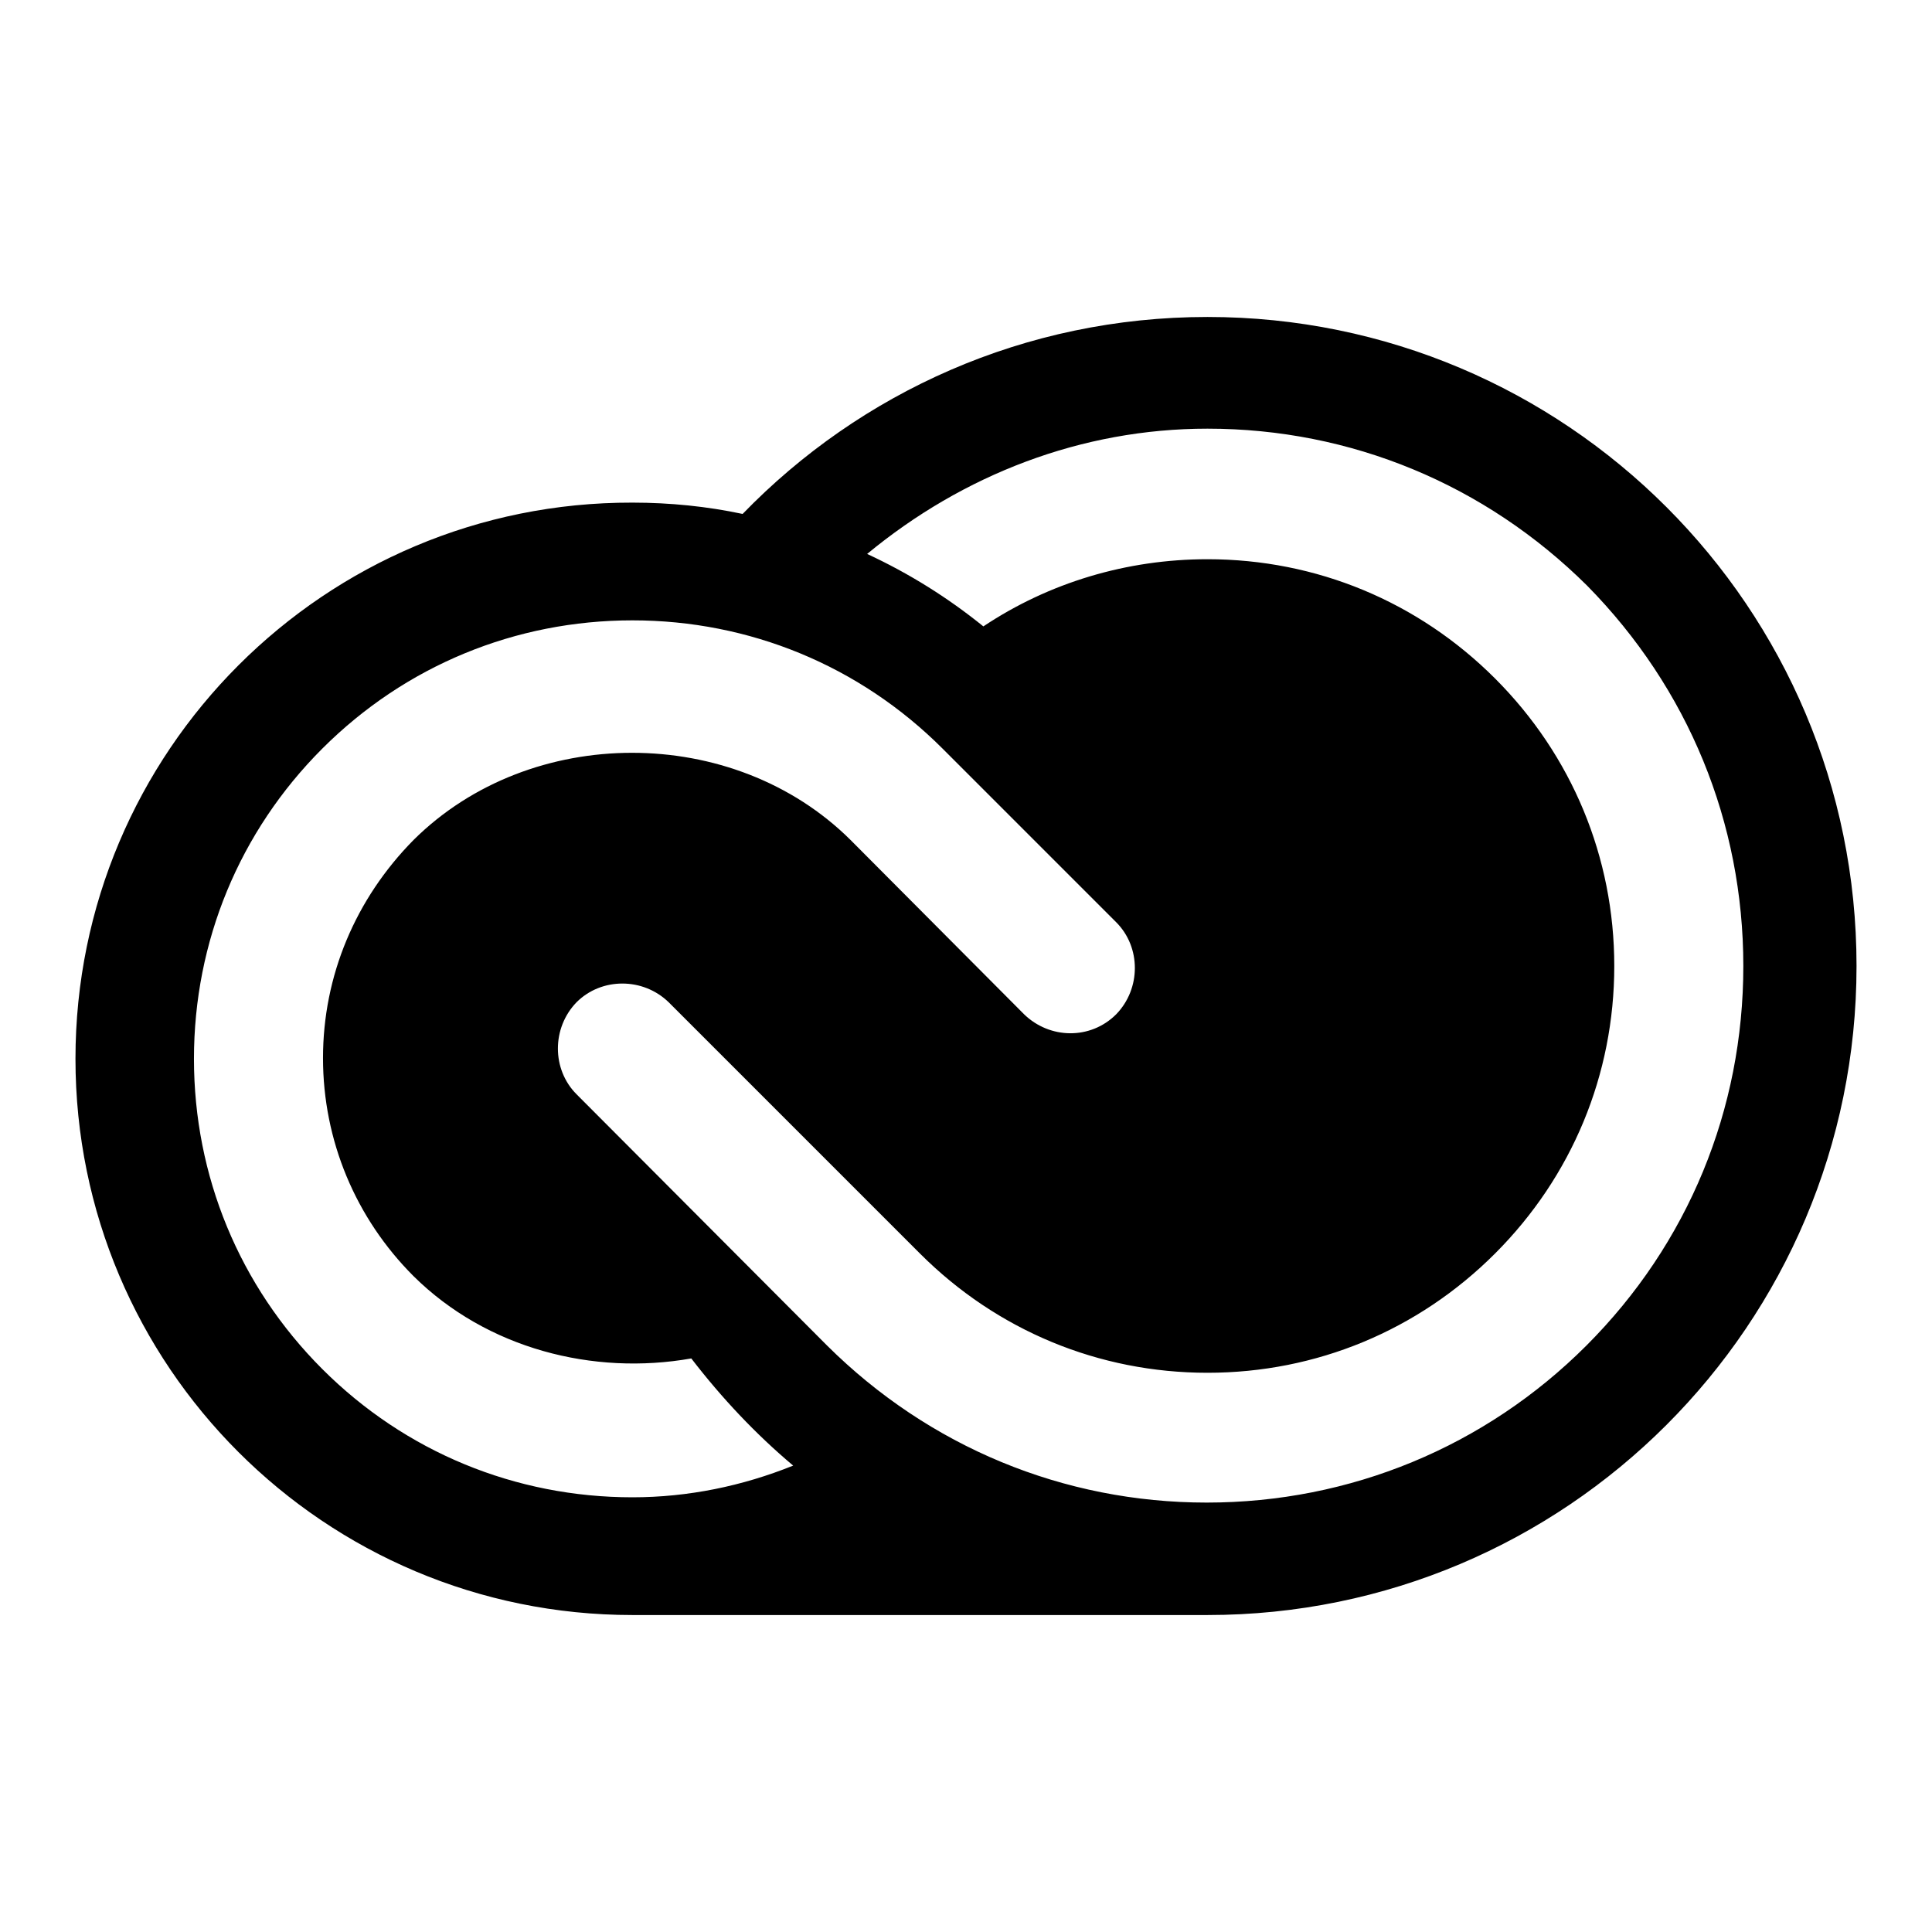
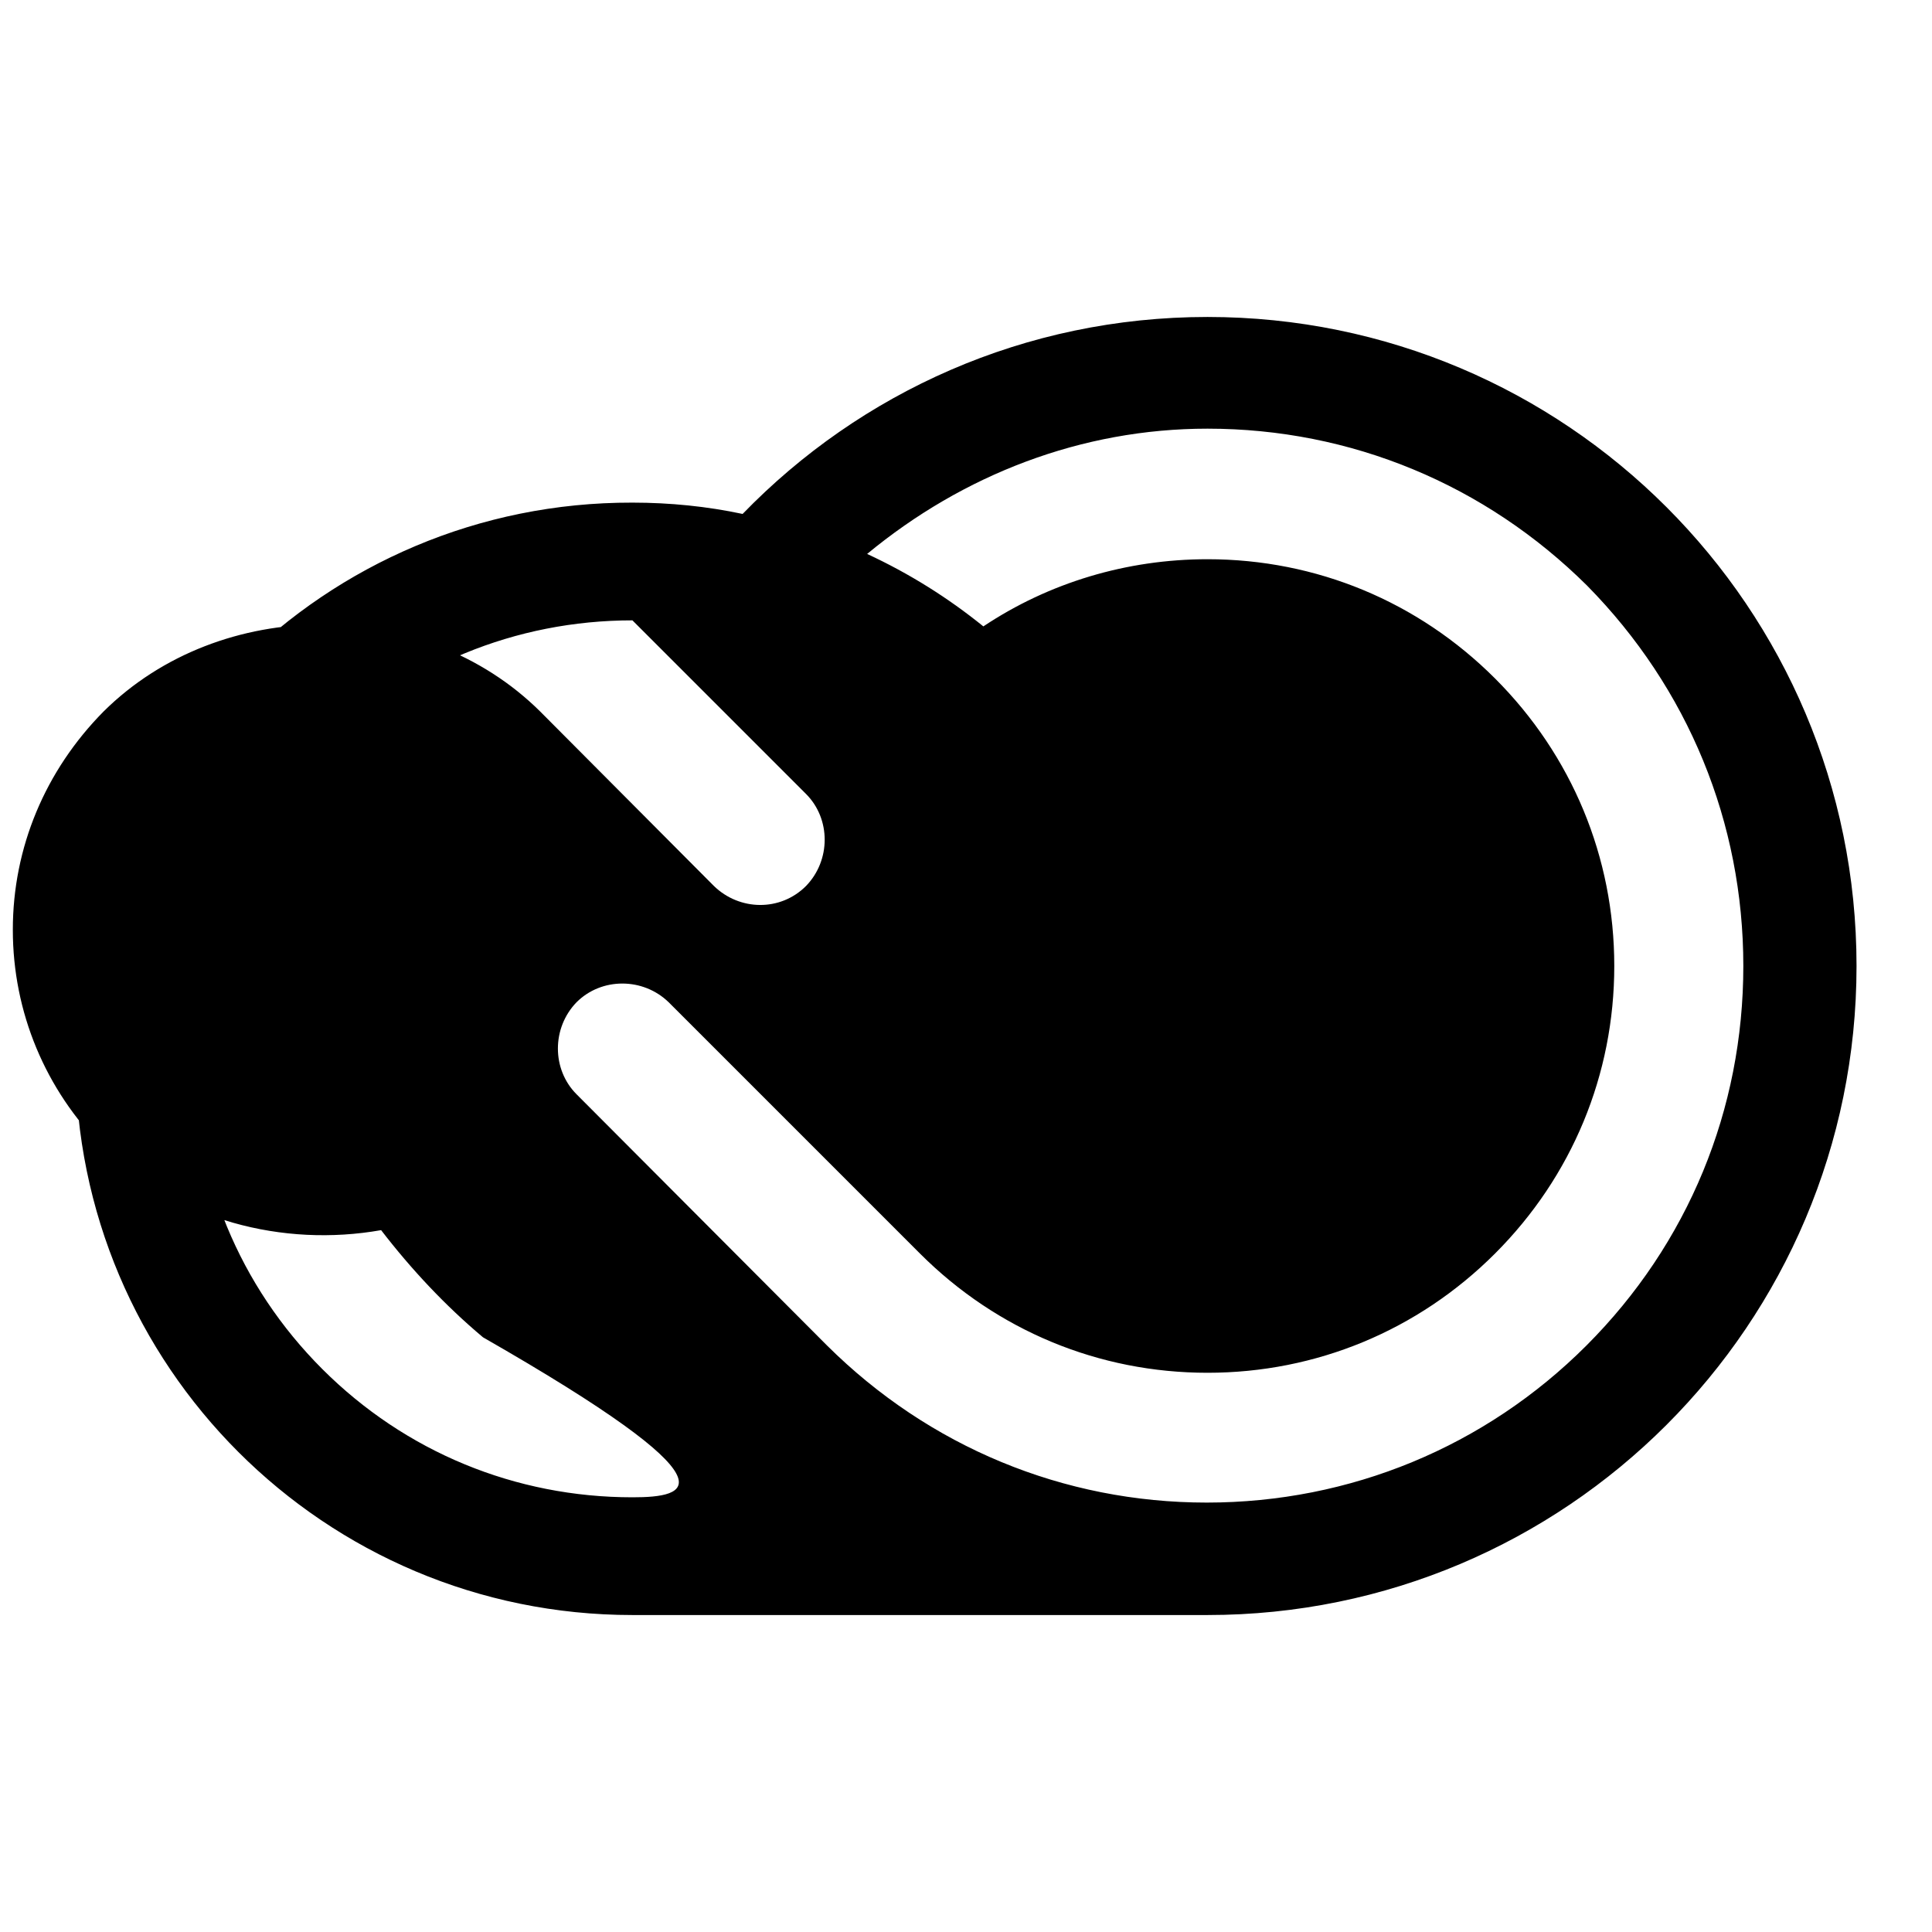
<svg xmlns="http://www.w3.org/2000/svg" version="1.1" x="0px" y="0px" viewBox="0 0 256 256" enable-background="new 0 0 256 256" xml:space="preserve">
  <g>
    <g>
      <g>
-         <path fill="#000000" d="M160,42c-24.2,0-46,10-61.6,26.1c-4.7-1-9.6-1.5-14.6-1.5C43,66.5,10,99.6,10,140.3C10,181,43,214,83.8,214H160c47.5,0,86-38.5,86-86S207.5,42,160,42L160,42z M83.8,198.4c-15.5,0-30.1-6-41.1-17c-11-11-17-25.6-17-41.1c0-15.5,6-30.1,17-41.1c11-11,25.6-17,41.1-17c15.5,0,30.1,6,41.1,17l23,23c3.3,3.3,3.3,8.8,0,12.2c-3.4,3.4-8.8,3.3-12.2,0l-23-23.1c-15.5-15.4-42.4-15.4-57.9,0c-7.7,7.8-12,18-12,28.9c0,10.9,4.3,21.2,12,28.9c9.7,9.6,23.8,13.2,36.8,10.9c4,5.2,8.5,10,13.5,14.2C98.4,196.9,91.2,198.4,83.8,198.4z M210.2,178.3c-13.4,13.4-31.3,20.8-50.3,20.8c-19,0-36.8-7.4-50.3-20.8L76.4,145c-3.3-3.3-3.3-8.8,0-12.2c3.3-3.3,8.8-3.3,12.2,0l33.3,33.3c10.2,10.2,23.7,15.8,38.1,15.8s27.9-5.6,38.1-15.8c10.2-10.2,15.8-23.7,15.8-38.1c0-14.4-5.6-27.9-15.8-38.1c-10.2-10.2-23.7-15.8-38.1-15.8c-10.7,0-21,3.1-29.7,8.9c-4.7-3.8-9.8-7-15.4-9.6c12.7-10.5,28.4-16.6,45.1-16.6c19,0,36.8,7.4,50.3,20.8C223.7,91.2,231,109,231,128C231,147,223.7,164.8,210.2,178.3L210.2,178.3z" />
+         <path fill="#000000" d="M160,42c-24.2,0-46,10-61.6,26.1c-4.7-1-9.6-1.5-14.6-1.5C43,66.5,10,99.6,10,140.3C10,181,43,214,83.8,214H160c47.5,0,86-38.5,86-86S207.5,42,160,42L160,42z M83.8,198.4c-15.5,0-30.1-6-41.1-17c-11-11-17-25.6-17-41.1c0-15.5,6-30.1,17-41.1c11-11,25.6-17,41.1-17l23,23c3.3,3.3,3.3,8.8,0,12.2c-3.4,3.4-8.8,3.3-12.2,0l-23-23.1c-15.5-15.4-42.4-15.4-57.9,0c-7.7,7.8-12,18-12,28.9c0,10.9,4.3,21.2,12,28.9c9.7,9.6,23.8,13.2,36.8,10.9c4,5.2,8.5,10,13.5,14.2C98.4,196.9,91.2,198.4,83.8,198.4z M210.2,178.3c-13.4,13.4-31.3,20.8-50.3,20.8c-19,0-36.8-7.4-50.3-20.8L76.4,145c-3.3-3.3-3.3-8.8,0-12.2c3.3-3.3,8.8-3.3,12.2,0l33.3,33.3c10.2,10.2,23.7,15.8,38.1,15.8s27.9-5.6,38.1-15.8c10.2-10.2,15.8-23.7,15.8-38.1c0-14.4-5.6-27.9-15.8-38.1c-10.2-10.2-23.7-15.8-38.1-15.8c-10.7,0-21,3.1-29.7,8.9c-4.7-3.8-9.8-7-15.4-9.6c12.7-10.5,28.4-16.6,45.1-16.6c19,0,36.8,7.4,50.3,20.8C223.7,91.2,231,109,231,128C231,147,223.7,164.8,210.2,178.3L210.2,178.3z" />
      </g>
    </g>
  </g>
</svg>